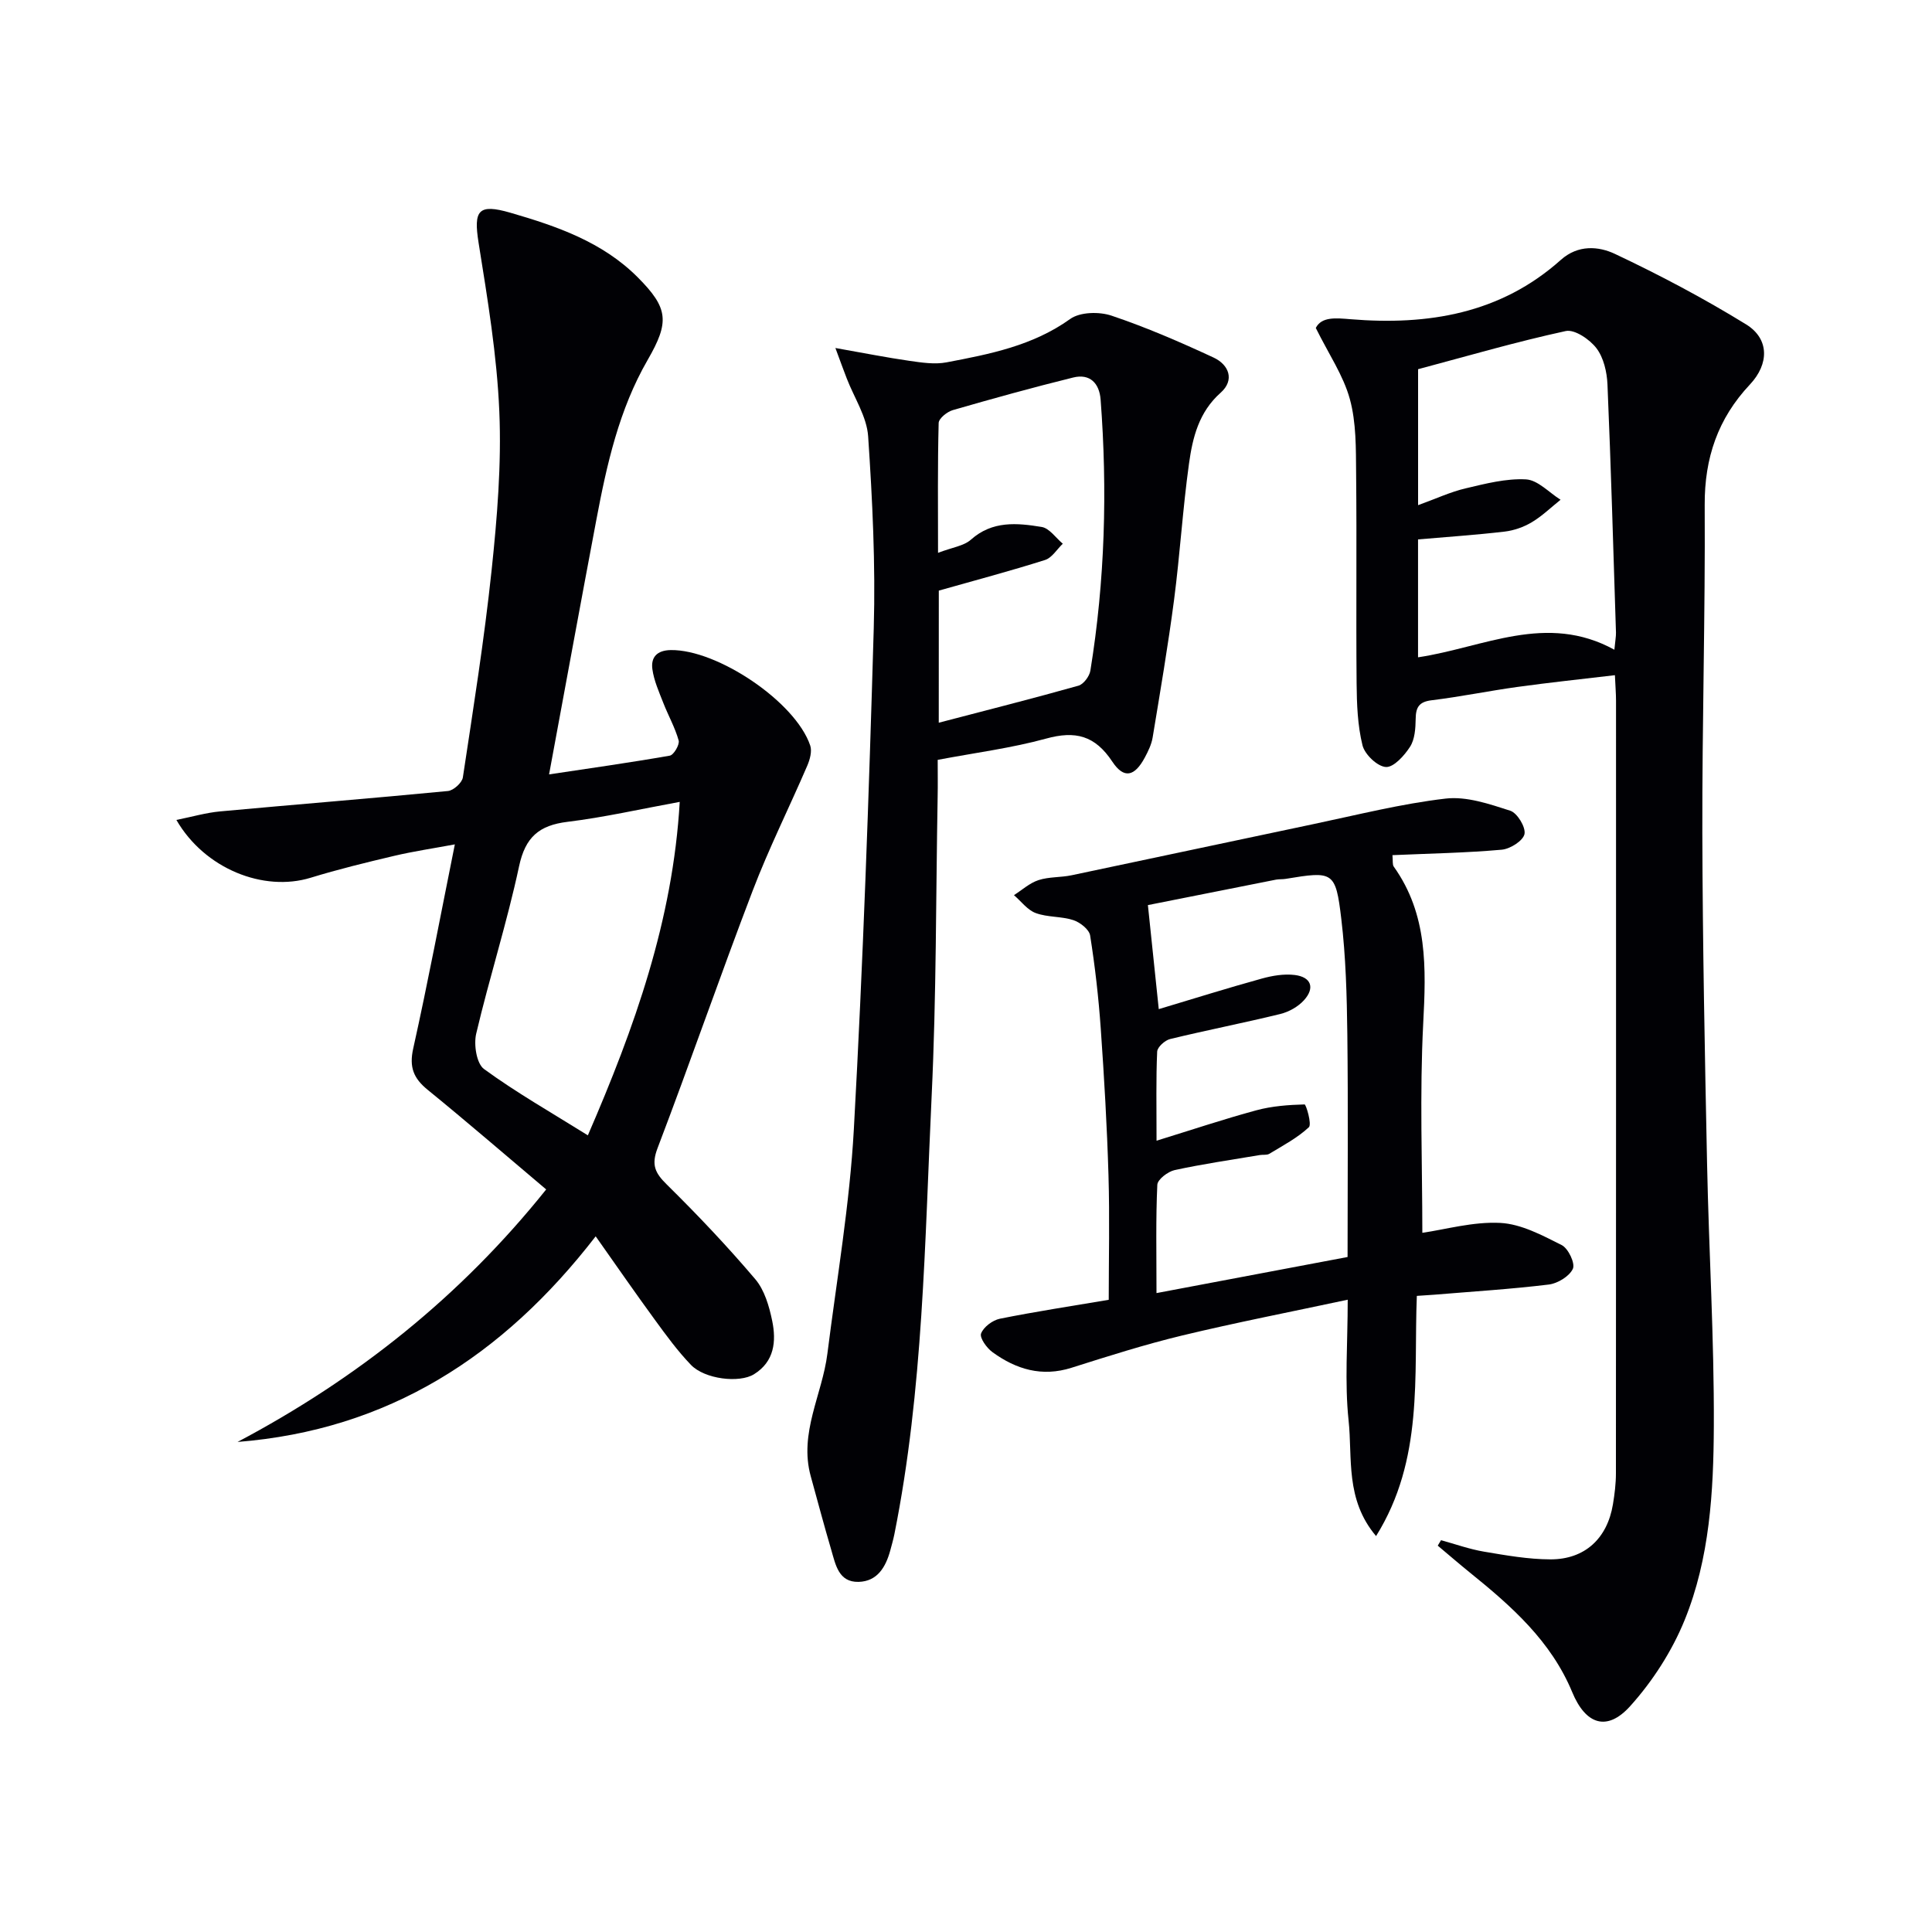
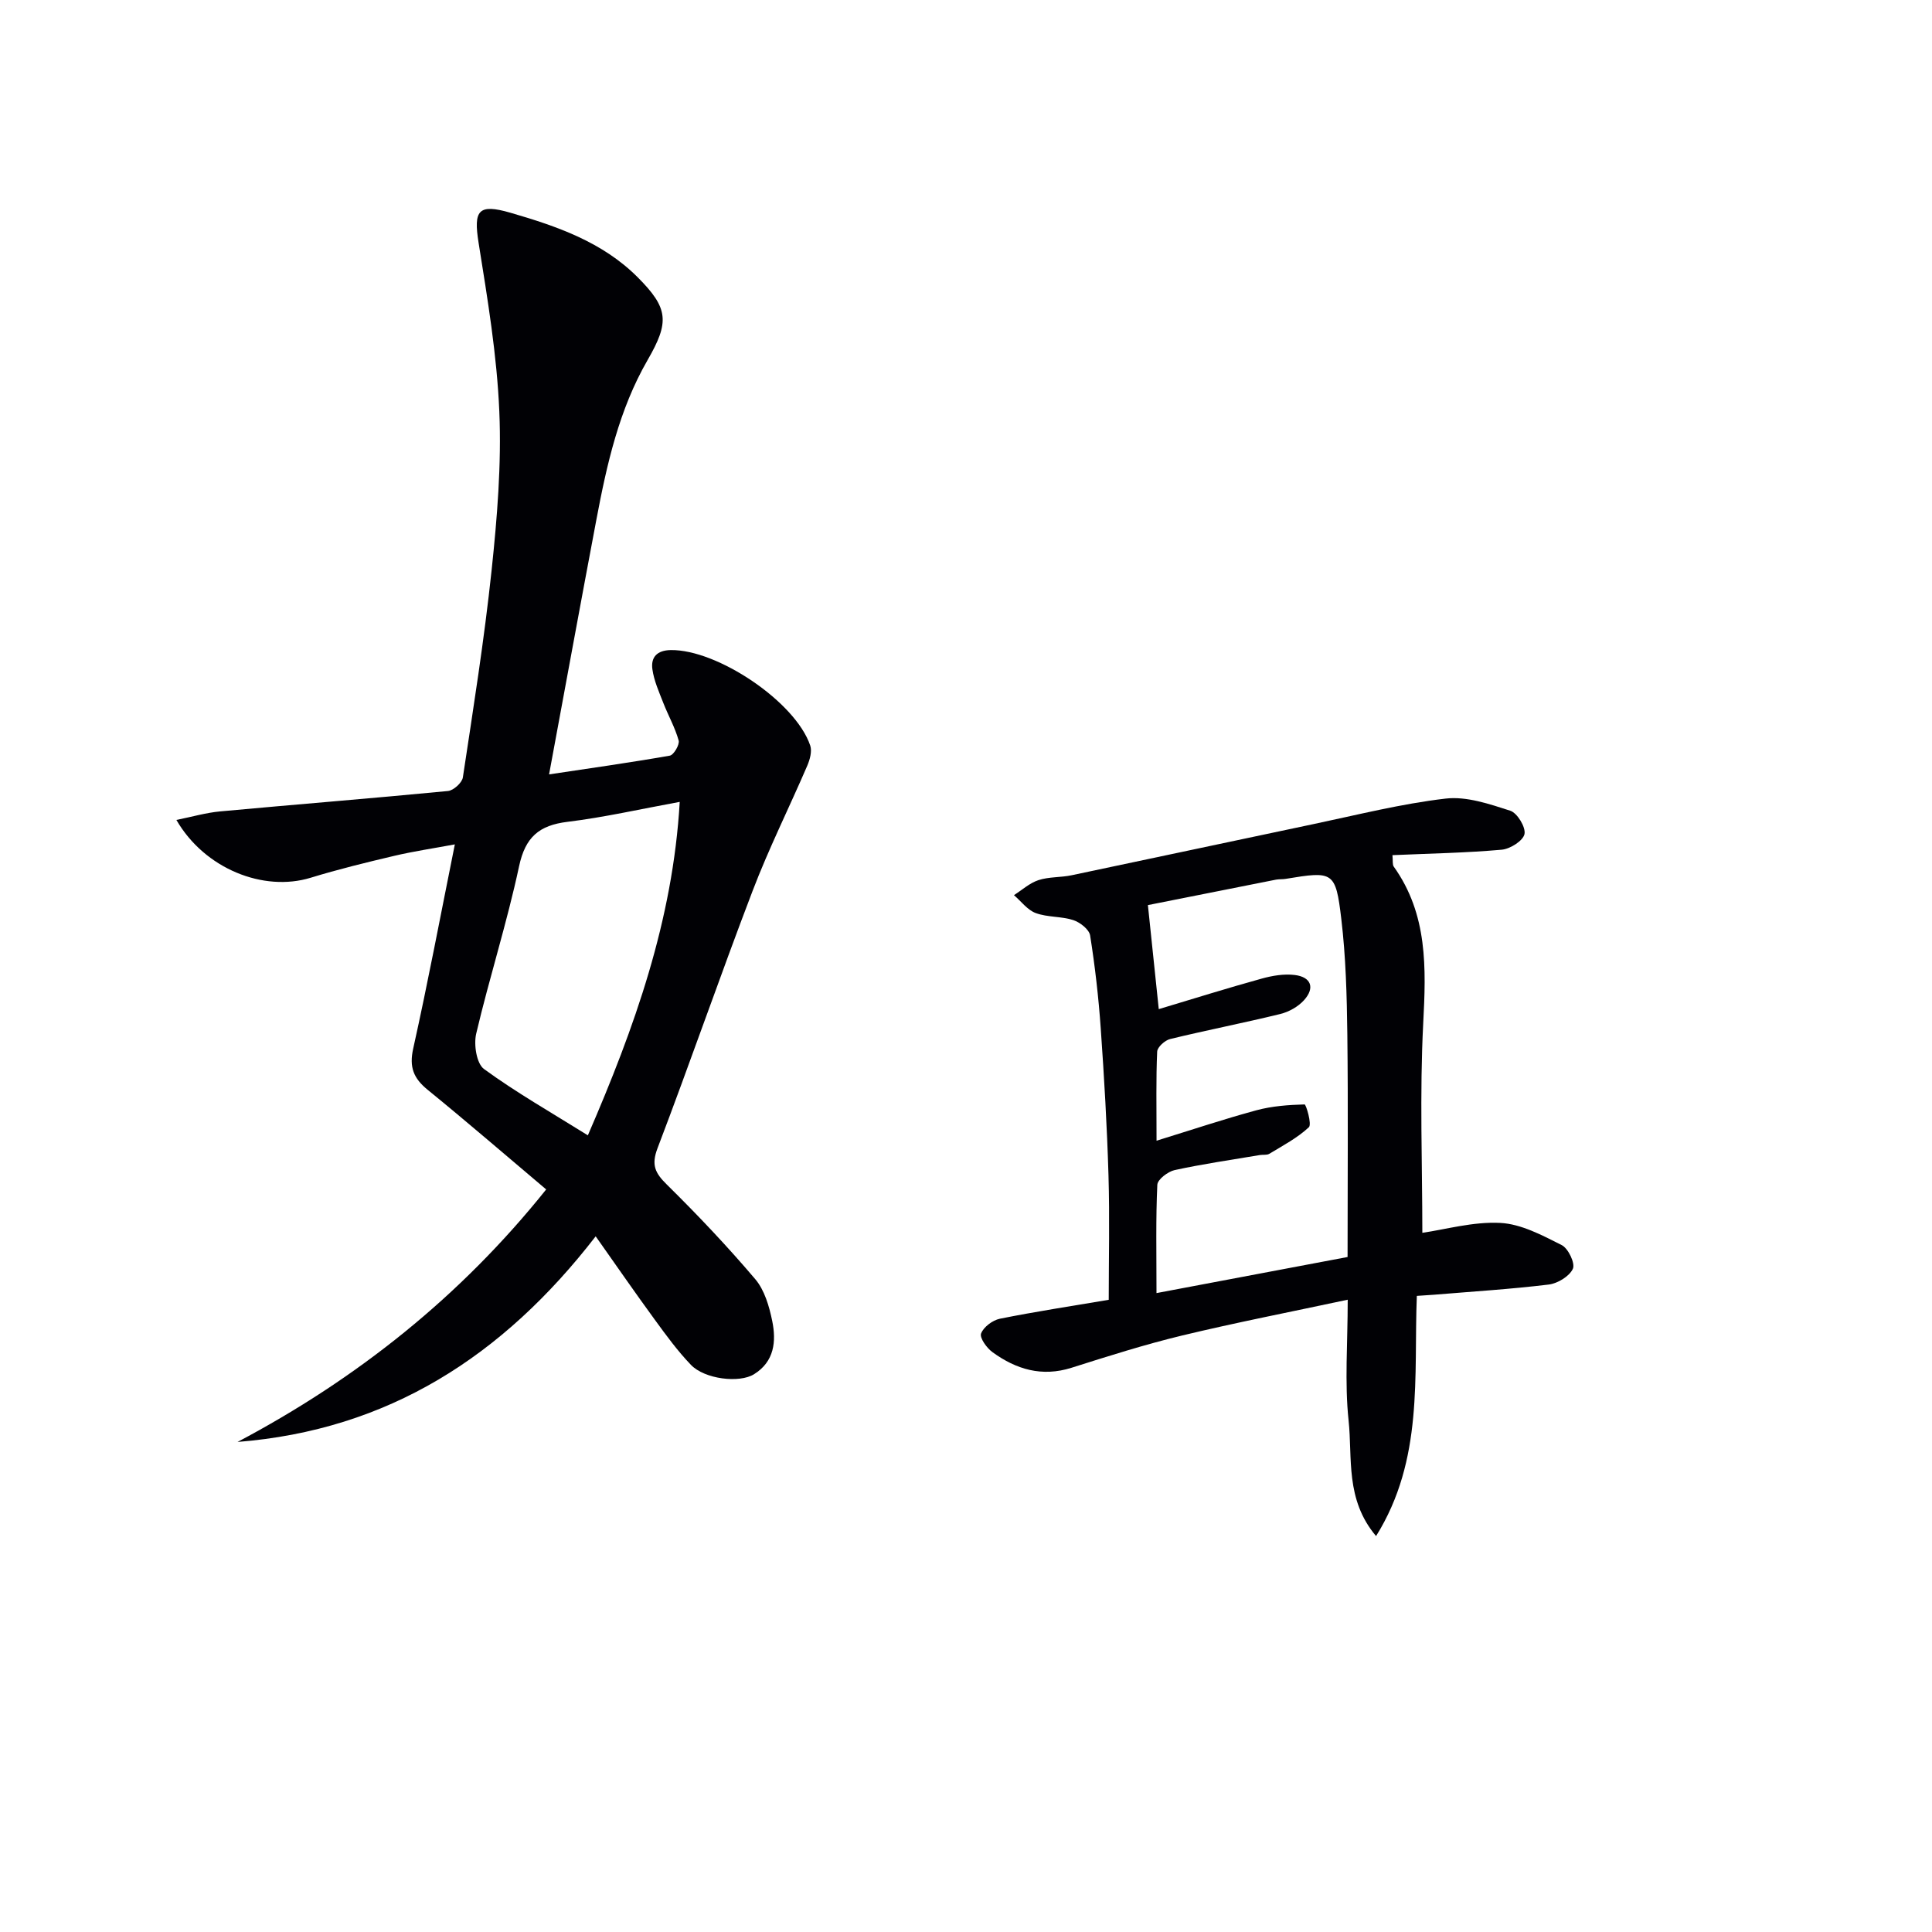
<svg xmlns="http://www.w3.org/2000/svg" enable-background="new 0 0 400 400" viewBox="0 0 400 400">
  <g fill="#010105">
    <path d="m123.33 255.97c-19.25 24.9-43.02 40.1-74.15 42.57 24.74-13.09 46.17-30.12 63.9-52.28-8.26-6.97-16.3-13.92-24.54-20.63-2.92-2.38-3.85-4.68-2.99-8.54 3.06-13.74 5.66-27.58 8.62-42.27-4.58.85-8.59 1.44-12.53 2.37-5.81 1.37-11.63 2.79-17.33 4.54-9.73 2.98-21.93-1.83-27.79-11.97 3.24-.65 6.13-1.5 9.08-1.77 15.71-1.45 31.44-2.7 47.15-4.22 1.14-.11 2.91-1.71 3.08-2.81 2.16-14.27 4.43-28.54 5.95-42.88 1.15-10.89 2.06-21.93 1.6-32.84-.49-11.69-2.44-23.36-4.29-34.95-1.08-6.76-.08-8.17 6.57-6.25 9.62 2.79 19.06 6.04 26.37 13.37 6.4 6.42 6.59 9.26 2.05 17.13-5.9 10.22-8.44 21.58-10.6 33.02-3.29 17.4-6.47 34.81-9.8 52.77 8.12-1.22 16.58-2.41 24.99-3.88.82-.14 2.07-2.28 1.84-3.13-.74-2.68-2.16-5.17-3.18-7.79-.89-2.28-1.93-4.59-2.26-6.97-.34-2.45.91-3.92 3.8-3.97 9.63-.15 25.83 10.7 28.88 19.77.4 1.19-.07 2.9-.61 4.16-3.73 8.67-7.97 17.14-11.33 25.95-6.76 17.67-12.93 35.56-19.67 53.24-1.33 3.48-.52 5.14 1.92 7.54 6.36 6.27 12.53 12.78 18.31 19.59 1.92 2.26 2.89 5.63 3.51 8.65.86 4.2.46 8.41-3.77 11.03-3.04 1.89-10.23 1.02-13.06-1.94-2.75-2.86-5.12-6.11-7.46-9.32-4.03-5.51-7.89-11.1-12.26-17.29zm-1.62-20.91c9.66-22.29 17.6-44.5 19.02-69.04-8.25 1.51-15.69 3.21-23.23 4.13-5.88.72-8.74 3.15-10.03 9.2-2.49 11.66-6.15 23.06-8.88 34.67-.53 2.27.07 6.19 1.63 7.32 6.69 4.88 13.93 9 21.49 13.72z" />
-     <path d="m298.35 318.88c2.96.81 5.87 1.86 8.88 2.37 4.56.77 9.19 1.59 13.78 1.6 7.13.01 11.76-4.34 12.93-11.39.35-2.12.62-4.28.62-6.43.03-53.32.03-106.63.02-159.95 0-1.48-.13-2.95-.23-5.29-6.93.82-13.6 1.52-20.24 2.44-5.91.82-11.78 2.03-17.7 2.75-2.62.32-3.28 1.45-3.31 3.86-.03 1.95-.17 4.22-1.16 5.76-1.17 1.83-3.39 4.3-5.01 4.2-1.77-.11-4.37-2.6-4.84-4.49-1.02-4.13-1.18-8.54-1.22-12.84-.13-14.49.05-28.99-.1-43.49-.05-5.14.04-10.48-1.3-15.36-1.34-4.89-4.38-9.32-7.05-14.72 1.2-2.37 4.17-2.06 7.19-1.81 16.03 1.32 31.06-1.13 43.54-12.28 3.57-3.19 7.82-2.84 11.21-1.24 9.28 4.38 18.41 9.21 27.15 14.59 4.82 2.97 4.81 8.17.79 12.45-6.63 7.05-9.41 15.21-9.36 24.94.13 22.64-.54 45.28-.49 67.93.06 22.8.51 45.61.98 68.41.37 18.12 1.48 36.24 1.4 54.35-.06 13.6-.85 27.4-6.04 40.17-2.62 6.44-6.63 12.67-11.29 17.84-4.79 5.31-9.21 3.81-11.99-2.91-4.38-10.57-12.58-17.81-21.18-24.75-2.25-1.82-4.44-3.72-6.66-5.58.23-.36.46-.75.68-1.13zm35.89-184.36c.18-1.92.35-2.74.33-3.55-.55-17.13-1.03-34.25-1.76-51.37-.11-2.57-.79-5.54-2.28-7.5-1.39-1.83-4.52-3.96-6.36-3.56-10.32 2.24-20.48 5.21-30.57 7.9v28.15c3.74-1.35 6.71-2.75 9.84-3.48 4.11-.97 8.37-2.08 12.5-1.86 2.46.14 4.78 2.73 7.16 4.22-1.98 1.58-3.82 3.38-5.97 4.66-1.67 1-3.68 1.7-5.6 1.93-5.89.69-11.81 1.09-17.94 1.62v24.41c13.61-2.04 26.57-9.31 40.65-1.57z" />
-     <path d="m172.96 72.05c6.06 1.07 10.68 1.99 15.34 2.66 2.53.36 5.22.78 7.67.31 8.95-1.7 17.85-3.43 25.6-8.98 2.04-1.46 6.02-1.55 8.58-.68 7.19 2.42 14.2 5.46 21.09 8.66 3.2 1.48 4.44 4.66 1.48 7.29-4.52 4.01-5.8 9.28-6.55 14.67-1.3 9.36-1.87 18.82-3.09 28.19-1.25 9.54-2.87 19.03-4.44 28.53-.24 1.44-.93 2.85-1.63 4.16-2.09 3.88-4.29 4.48-6.71.84-3.6-5.44-7.66-6.45-13.72-4.78-7.14 1.96-14.56 2.91-22.44 4.4 0 2.72.04 5.17-.01 7.63-.37 20.64-.26 41.3-1.24 61.91-1.44 30.34-1.72 60.82-7.72 90.79-.23 1.13-.55 2.24-.85 3.36-.94 3.43-2.67 6.4-6.56 6.5-4.13.1-4.76-3.56-5.64-6.56-1.5-5.09-2.86-10.22-4.27-15.33-2.46-8.94 2.39-16.89 3.45-25.35 1.95-15.48 4.62-30.92 5.48-46.47 1.91-34.54 3.12-69.12 4.12-103.7.38-13.23-.27-26.53-1.16-39.75-.27-4.08-2.89-8-4.43-12-.62-1.59-1.19-3.17-2.35-6.3zm21.4 77.58c10.13-2.65 19.57-5.03 28.93-7.67 1.05-.3 2.27-1.94 2.46-3.11 3.02-18.61 3.55-37.34 2.12-56.12-.26-3.37-2.2-5.43-5.68-4.57-8.35 2.06-16.65 4.36-24.92 6.75-1.18.34-2.9 1.72-2.93 2.66-.23 8.69-.13 17.4-.13 26.89 2.96-1.14 5.34-1.42 6.81-2.73 4.44-3.96 9.57-3.46 14.64-2.63 1.61.26 2.93 2.26 4.38 3.47-1.22 1.16-2.24 2.92-3.68 3.37-7.19 2.28-14.5 4.22-21.99 6.34-.01 8.34-.01 17.12-.01 27.35z" />
    <path d="m284.9 318.03c-6.43-7.62-4.86-16.18-5.69-23.95-.84-7.89-.18-15.93-.18-24.99-11.78 2.52-23.09 4.72-34.28 7.41-7.72 1.86-15.32 4.28-22.9 6.68-6.14 1.95-11.47.33-16.37-3.23-1.19-.86-2.69-2.96-2.36-3.86.51-1.35 2.38-2.75 3.89-3.06 7.3-1.47 14.67-2.59 22.54-3.92 0-8.27.21-17.03-.05-25.78-.3-10.13-.89-20.25-1.6-30.36-.45-6.45-1.19-12.9-2.2-19.29-.2-1.25-2.08-2.72-3.48-3.18-2.49-.81-5.34-.56-7.78-1.46-1.72-.63-3.02-2.43-4.51-3.71 1.68-1.07 3.24-2.51 5.08-3.11 2.17-.71 4.61-.53 6.87-1.01 16.69-3.5 33.37-7.09 50.06-10.59 9.09-1.91 18.15-4.21 27.35-5.28 4.34-.51 9.07 1.12 13.39 2.51 1.46.47 3.24 3.42 2.95 4.83-.29 1.39-2.95 3.08-4.7 3.24-7.42.66-14.89.79-22.64 1.13.12 1.19-.03 1.94.27 2.37 7.07 9.91 6.7 21 6.1 32.5-.75 14.54-.18 29.15-.18 43.32 4.8-.69 10.52-2.34 16.13-2.05 4.33.22 8.69 2.56 12.72 4.59 1.36.68 2.83 3.78 2.32 4.9-.71 1.56-3.14 3.04-4.99 3.27-7.89.96-15.85 1.45-23.78 2.11-.98.08-1.97.14-3.54.24-.66 16.65 1.46 33.85-8.44 49.73zm-44.99-109.1c7.4-2.22 14.32-4.39 21.31-6.32 2.19-.61 4.61-1.02 6.83-.75 3.41.41 4.24 2.66 1.94 5.21-1.22 1.36-3.14 2.43-4.93 2.87-7.56 1.85-15.22 3.34-22.79 5.18-1.09.26-2.65 1.67-2.69 2.61-.25 5.6-.13 11.23-.13 18.44 7.55-2.33 14.06-4.51 20.68-6.3 3.22-.87 6.63-1.12 9.97-1.21.3-.01 1.55 4.11.88 4.73-2.37 2.21-5.36 3.78-8.18 5.49-.52.31-1.31.15-1.96.26-5.89.99-11.8 1.85-17.63 3.11-1.41.31-3.55 1.94-3.6 3.05-.33 7.08-.17 14.18-.17 22.42 13.79-2.6 26.69-5.04 39.56-7.47 0-16.2.13-31.18-.05-46.15-.1-7.96-.31-15.97-1.25-23.86-1.17-9.85-1.67-9.91-11.52-8.28-.65.11-1.34.04-1.99.16-9.04 1.78-18.07 3.59-26.53 5.27.77 7.36 1.45 13.89 2.25 21.54z" />
  </g>
</svg>